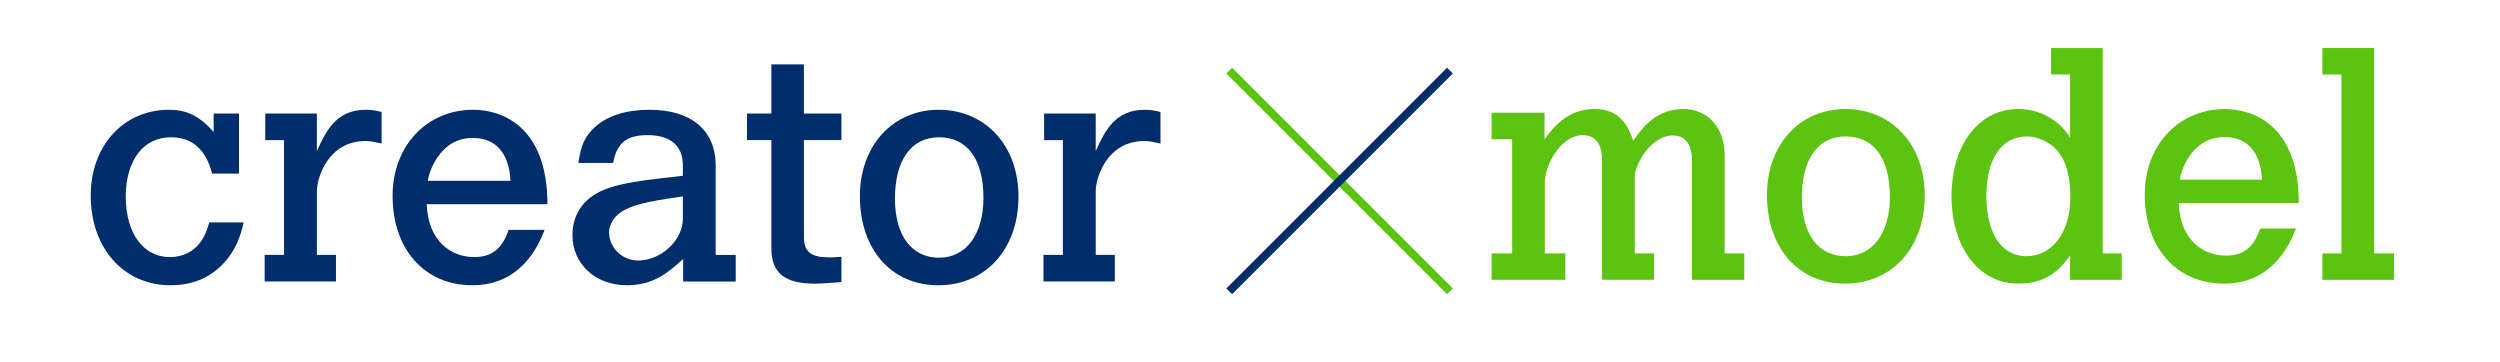
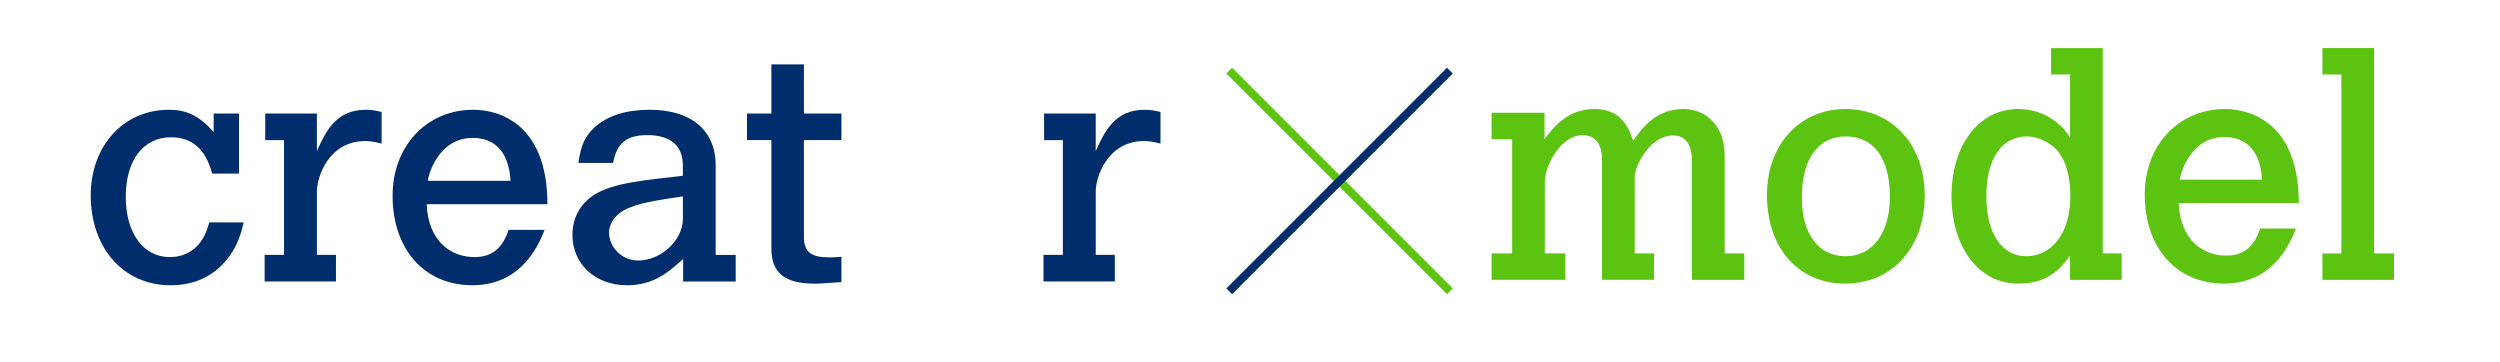
<svg xmlns="http://www.w3.org/2000/svg" id="_レイヤー_2" viewBox="0 0 1534.54 222.17">
  <defs>
    <style>.cls-1{stroke:#002d6c;}.cls-1,.cls-2{stroke-width:5px;}.cls-1,.cls-2,.cls-3{fill:none;}.cls-4{fill:#002d6c;}.cls-4,.cls-3,.cls-5{stroke-width:0px;}.cls-2{stroke:#5cc310;}.cls-6{isolation:isolate;}.cls-5{fill:#5cc310;}.cls-7{clip-path:url(#clippath);}</style>
    <clipPath id="clippath">
      <rect class="cls-3" width="1534.54" height="222.17" />
    </clipPath>
  </defs>
  <g id="_レイヤー_1-2">
    <g id="_グループ_143554">
      <g class="cls-7">
        <g id="_グループ_143553">
          <g id="creator" class="cls-6">
            <g class="cls-6">
              <path class="cls-4" d="M149.58,136.49c-2.3,10.37-5.57,16.9-10.18,22.66-8.64,10.56-20.16,15.94-34.75,15.94-28.8,0-48.96-22.85-48.96-55.1,0-30.53,20.16-52.61,48-52.61,10.56,0,18.43,3.46,27.46,13.63v-11.33h15.55v36.86h-16.51c-1.92-7.49-4.99-13.06-9.22-16.7-4.22-3.84-9.6-5.57-16.13-5.57-16.9,0-27.65,14.21-27.65,36.48s10.75,37.06,27.07,37.06c9.02,0,16.51-4.42,20.74-12.29,1.15-2.11,2.11-4.42,3.46-9.02h21.12Z" />
              <path class="cls-4" d="M194.51,92.72c5.57-12.29,11.9-25.34,29.95-25.34,3.65,0,5.57.38,9.79,1.34v19.39c-4.99-1.15-7.1-1.54-9.98-1.54-23.04,0-29.76,22.85-29.76,30.72v39.17h11.71v16.32h-43.78v-16.32h11.9v-70.46h-11.52v-16.32h31.68v23.04Z" />
              <path class="cls-4" d="M334.29,141.1c-4.03,10.37-14.78,33.98-44.35,33.98s-48.96-22.27-48.96-54.91c0-30.53,20.93-52.8,49.54-52.8,16.7,0,45.5,9.41,45.5,57.98h-74.11c.96,23.23,15.36,32.45,29.18,32.45,10.75,0,17.28-5.18,21.12-16.7h22.08ZM313.36,110.96c-.96-17.09-9.02-26.3-23.23-26.3-21.31,0-27.46,23.42-27.46,26.3h50.69Z" />
              <path class="cls-4" d="M419.34,158.96c-9.22,8.26-18.05,16.13-34.56,16.13-19.39,0-33.41-13.06-33.41-30.91,0-7.87,2.69-14.59,7.68-19.97,7.87-8.06,19.2-11.71,46.66-14.78l13.44-1.54v-6.53c0-11.9-7.68-18.43-21.7-18.43-12.86,0-18.82,4.8-21.12,17.09h-21.31c1.54-10.94,4.03-16.32,9.98-21.89,7.87-7.1,19.2-10.75,33.79-10.75,25.54,0,40.51,12.67,40.51,34.18v54.91h12.29v16.32h-32.26v-13.82ZM419.15,120.56l-9.02,1.34c-18.82,2.88-26.69,5.57-31.87,10.75-2.69,2.69-4.42,6.72-4.42,9.79,0,9.6,8.06,17.47,17.86,17.47,14.02,0,27.46-12.48,27.46-25.54v-13.82Z" />
              <path class="cls-4" d="M473.48,39.53h19.97v30.14h23.04v16.32h-23.04v59.33c0,9.22,4.22,12.67,15.55,12.67,1.54,0,3.26,0,7.49-.38v15.55c-4.03.19-11.71.96-16.13.96-18.82,0-26.88-6.53-26.88-21.89v-66.24h-14.98v-16.32h14.98v-30.14Z" />
-               <path class="cls-4" d="M527.82,120.37c0-30.91,20.16-52.99,48.38-52.99s48.96,21.5,48.96,53.38-19.97,54.34-49.15,54.34-48.19-22.27-48.19-54.72ZM603.66,121.52c0-23.62-9.79-37.25-27.26-37.25s-27.07,14.59-27.07,37.63,10.56,36.29,27.07,36.29,27.26-14.21,27.26-36.67Z" />
              <path class="cls-4" d="M672.58,92.72c5.57-12.29,11.9-25.34,29.95-25.34,3.65,0,5.57.38,9.79,1.34v19.39c-4.99-1.15-7.1-1.54-9.98-1.54-23.04,0-29.76,22.85-29.76,30.72v39.17h11.71v16.32h-43.78v-16.32h11.9v-70.46h-11.52v-16.32h31.68v23.04Z" />
            </g>
          </g>
          <g id="model" class="cls-6">
            <g class="cls-6">
              <path class="cls-5" d="M948.04,85.45c5.35-7.07,14.13-18.53,30.37-18.53,12.42,0,19.67,5.73,24.07,19.48,5.16-7.26,13.56-19.48,30.75-19.48,14.71,0,25.4,11.08,25.4,28.46v60.16h12.03v16.23h-32.09v-72.96c0-6.88-1.91-15.66-11.65-15.66-13.94,0-23.49,18.33-23.49,25.4v46.98h11.84v16.23h-31.9v-73.34c0-12.03-5.73-15.47-11.84-15.47-13.94,0-24.07,19.67-23.3,30.56v42.02h12.61v16.23h-45.27v-16.23h12.61v-70.09h-12.61v-16.23h32.47v16.23Z" />
              <path class="cls-5" d="M1084.6,119.64c0-30.75,20.05-52.71,48.13-52.71s48.7,21.39,48.7,53.1-19.86,54.05-48.89,54.05-47.94-22.16-47.94-54.43ZM1160.04,120.79c0-23.49-9.74-37.05-27.12-37.05s-26.93,14.52-26.93,37.44,10.5,36.1,26.93,36.1,27.12-14.13,27.12-36.48Z" />
              <path class="cls-5" d="M1258.98,29.49h31.71v126.06h11.65v16.23h-31.71v-14.9c-5.35,7.26-8.21,9.93-14.32,13.37-5.35,2.87-11.27,3.82-17.76,3.82-23.87,0-40.68-22.35-40.68-53.67s16.81-53.48,40.87-53.48c19.48,0,29.6,13.37,31.9,17.57v-38.77h-11.65v-16.23ZM1270.82,120.98c0-13.75-3.06-23.49-8.98-29.6-4.58-4.58-11.46-7.64-17.57-7.64-15.66,0-25.02,13.75-25.02,36.48s9.17,37.05,24.64,37.05,26.93-14.32,26.93-36.29Z" />
              <path class="cls-5" d="M1409.3,140.27c-4.01,10.31-14.71,33.81-44.12,33.81s-48.7-22.16-48.7-54.62c0-30.37,20.82-52.52,49.28-52.52,16.62,0,45.27,9.36,45.27,57.68h-73.72c.96,23.11,15.28,32.28,29.03,32.28,10.7,0,17.19-5.16,21.01-16.62h21.96ZM1388.48,110.28c-.96-17-8.98-26.17-23.11-26.17-21.2,0-27.31,23.3-27.31,26.17h50.42Z" />
              <path class="cls-5" d="M1425.54,29.49h31.71v126.06h12.22v16.23h-43.93v-16.23h11.65V45.72h-11.65v-16.23Z" />
            </g>
          </g>
          <path id="_パス_1334746" class="cls-2" d="M754.51,43.34l135.48,135.48" />
          <path id="_パス_1334747" class="cls-1" d="M889.99,43.34l-135.48,135.48" />
        </g>
      </g>
    </g>
  </g>
</svg>